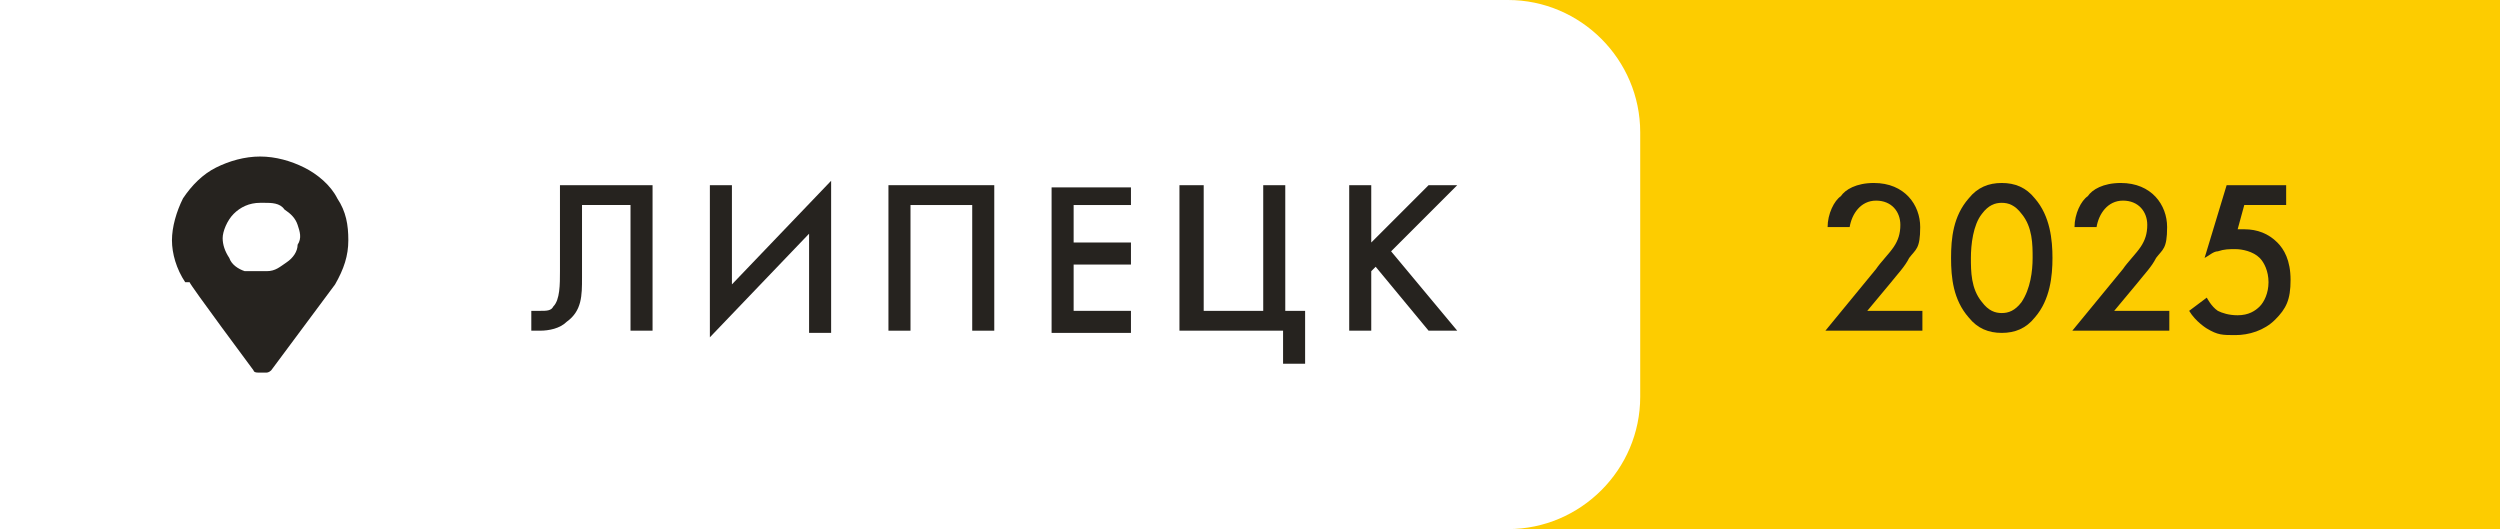
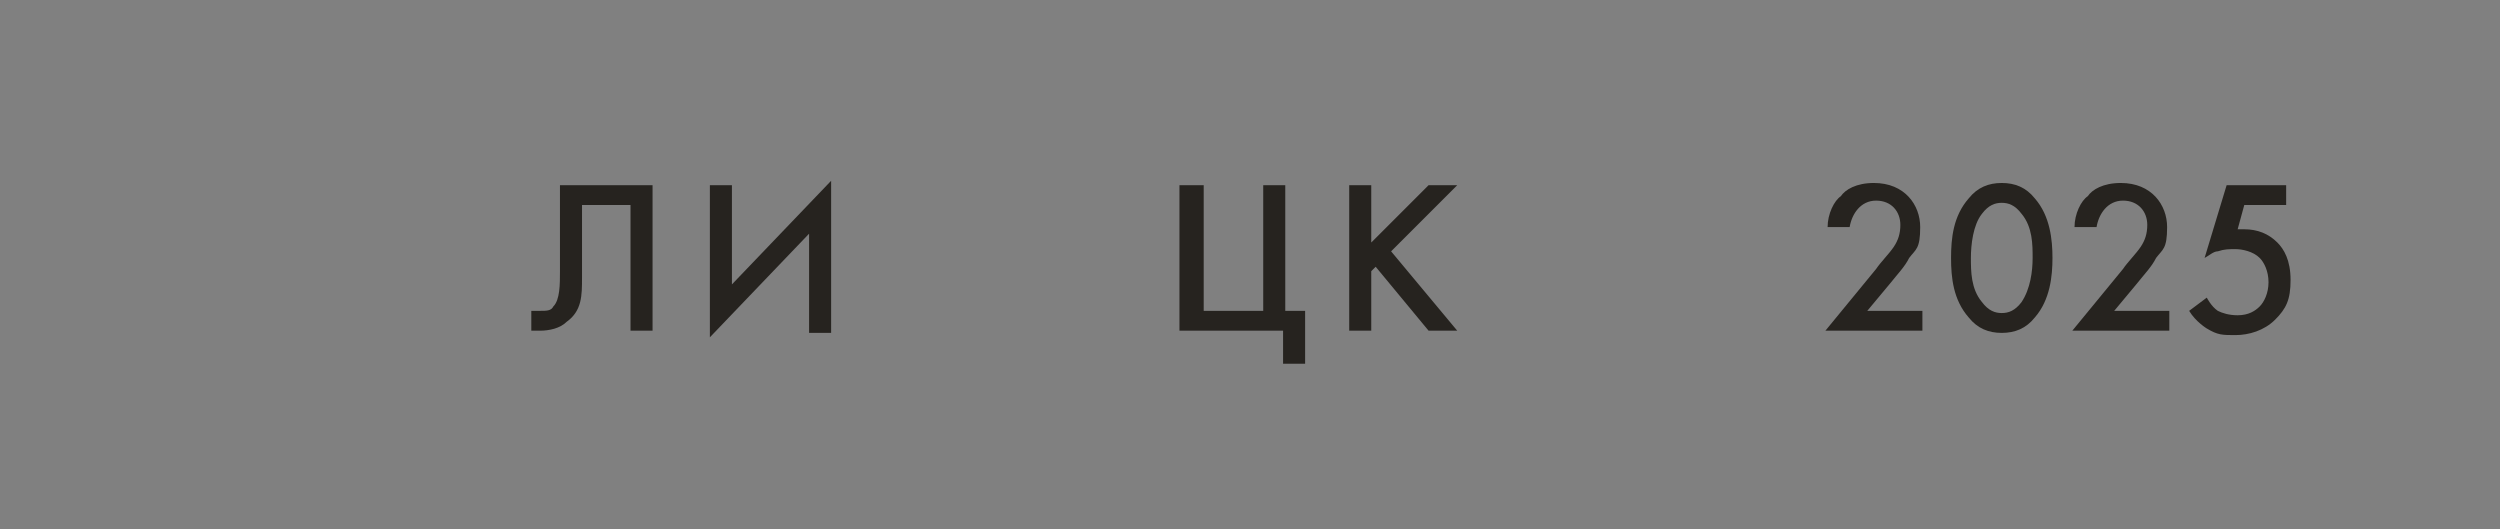
<svg xmlns="http://www.w3.org/2000/svg" version="1.1" viewBox="0 0 113.4 24">
  <rect x="0" y="0" width="113.4" height="24" fill="#808080" stroke="none" />
  <defs>
    <style> .cls-1 { fill: #26231f; } .cls-2 { fill: #fff; } .cls-3 { fill: none; } .cls-4 { isolation: isolate; } .cls-5 { fill: #fdcc00; } .cls-6 { clip-path: url(#clippath); } </style>
    <clipPath id="clippath">
-       <rect class="cls-3" y="0" width="113.4" height="24" />
-     </clipPath>
+       </clipPath>
  </defs>
  <g>
    <g id="_Слой_1" data-name="Слой_1">
      <g id="_Слой_1-2" data-name="_Слой_1">
        <g id="_Слой_1-2">
          <g id="_Слой_1-2-2" data-name="_Слой_1-2">
            <g class="cls-6">
              <g>
                <rect class="cls-5" x="66.4" y="0" width="47" height="24" />
-                 <path class="cls-2" d="M0,0h68.4c3.3,0,6,2.7,6,6v12c0,3.3-2.7,6-6,6H0V0Z" />
                <path class="cls-1" d="M8.6,12.8h0c0,.1,2.9,4,2.9,4,0,0,0,.1.2.1h.4s.1,0,.2-.1l2.9-3.9h0c.4-.7.6-1.3.6-2s-.1-1.3-.5-1.9c-.3-.6-.9-1.1-1.5-1.4s-1.3-.5-2-.5-1.4.2-2,.5-1.1.8-1.5,1.4c-.3.6-.5,1.3-.5,1.9s.2,1.3.6,1.9c0,0,.2,0,.2,0ZM12,9.2c.3,0,.7,0,.9.3.3.2.5.4.6.7s.2.6,0,.9c0,.3-.2.6-.5.8s-.5.4-.9.4h-1c-.3-.1-.6-.3-.7-.6-.2-.3-.3-.6-.3-.9s.2-.8.5-1.1.7-.5,1.2-.5c0,0,.2,0,.2,0Z" />
              </g>
            </g>
            <g class="cls-4">
              <g class="cls-4">
                <g class="cls-4">
                  <g class="cls-4">
                    <path class="cls-1" d="M29.6,8.4v6.6h-1v-5.7h-2.2v3.3c0,.8,0,1.5-.7,2-.3.3-.8.4-1.2.4s-.3,0-.4,0v-.9c0,0,.2,0,.4,0,.3,0,.5,0,.6-.2.3-.3.3-1,.3-1.6v-3.9h4.2Z" />
                    <path class="cls-1" d="M36.7,10.6l-4.5,4.7v-6.9h1v4.5l4.5-4.7v6.9h-1v-4.4Z" />
-                     <path class="cls-1" d="M45.1,8.4v6.6h-1v-5.7h-2.8v5.7h-1v-6.6h4.9Z" />
-                     <path class="cls-1" d="M51.3,9.3h-2.6v1.7h2.6v1h-2.6v2.1h2.6v1h-3.6v-6.6h3.6v1Z" />
                    <path class="cls-1" d="M53.6,8.4h1v5.7h2.7v-5.7h1v5.7h.9v2.4h-1v-1.5h-4.7v-6.6Z" />
                    <path class="cls-1" d="M62.2,11l2.6-2.6h1.3l-3,3,3,3.6h-1.3l-2.4-2.9-.2.2v2.7h-1v-6.6h1v2.6Z" />
                  </g>
                </g>
              </g>
            </g>
            <g class="cls-4">
              <g class="cls-4">
                <g class="cls-4">
                  <g class="cls-4">
                    <path class="cls-1" d="M87.2,15h-4.4l2.3-2.8c.2-.3.6-.7.8-1,.2-.3.3-.6.3-1,0-.6-.4-1.1-1.1-1.1s-1.1.6-1.2,1.2h-1c0-.6.3-1.2.6-1.4.2-.3.7-.6,1.5-.6,1.4,0,2.1,1,2.1,2s-.2,1-.5,1.4c-.2.4-.5.7-.9,1.2l-1,1.2h2.5v.9Z" />
                    <path class="cls-1" d="M89.3,14.4c-.7-.8-.8-1.8-.8-2.7s.1-1.9.8-2.7c.4-.5.9-.7,1.5-.7s1.1.2,1.5.7c.7.8.8,1.9.8,2.7s-.1,1.9-.8,2.7c-.4.5-.9.7-1.5.7s-1.1-.2-1.5-.7ZM89.9,9.7c-.4.5-.5,1.4-.5,2s0,1.4.5,2c.3.4.6.5.9.5s.6-.1.9-.5c.4-.6.5-1.4.5-2s0-1.4-.5-2c-.3-.4-.6-.5-.9-.5s-.6.1-.9.5Z" />
                    <path class="cls-1" d="M98.4,15h-4.4l2.3-2.8c.2-.3.6-.7.8-1,.2-.3.3-.6.3-1,0-.6-.4-1.1-1.1-1.1s-1.1.6-1.2,1.2h-1c0-.6.3-1.2.6-1.4.2-.3.7-.6,1.5-.6,1.4,0,2.1,1,2.1,2s-.2,1-.5,1.4c-.2.4-.5.7-.9,1.2l-1,1.2h2.5v.9Z" />
                    <path class="cls-1" d="M103.8,9.3h-2l-.3,1.1c0,0,.2,0,.3,0,.6,0,1.1.2,1.5.6.3.3.6.8.6,1.7s-.2,1.3-.7,1.8c-.5.5-1.2.7-1.8.7s-.8,0-1.3-.3c0,0-.5-.3-.8-.8l.8-.6s.2.4.5.6c.2.1.5.2.9.2.5,0,.8-.2,1-.4.2-.2.4-.6.4-1.1s-.2-.9-.4-1.1c-.3-.3-.8-.4-1.1-.4s-.5,0-.8.1c-.2,0-.4.2-.6.3l1-3.3h2.7v.9Z" />
                  </g>
                </g>
              </g>
            </g>
          </g>
        </g>
      </g>
    </g>
  </g>
</svg>